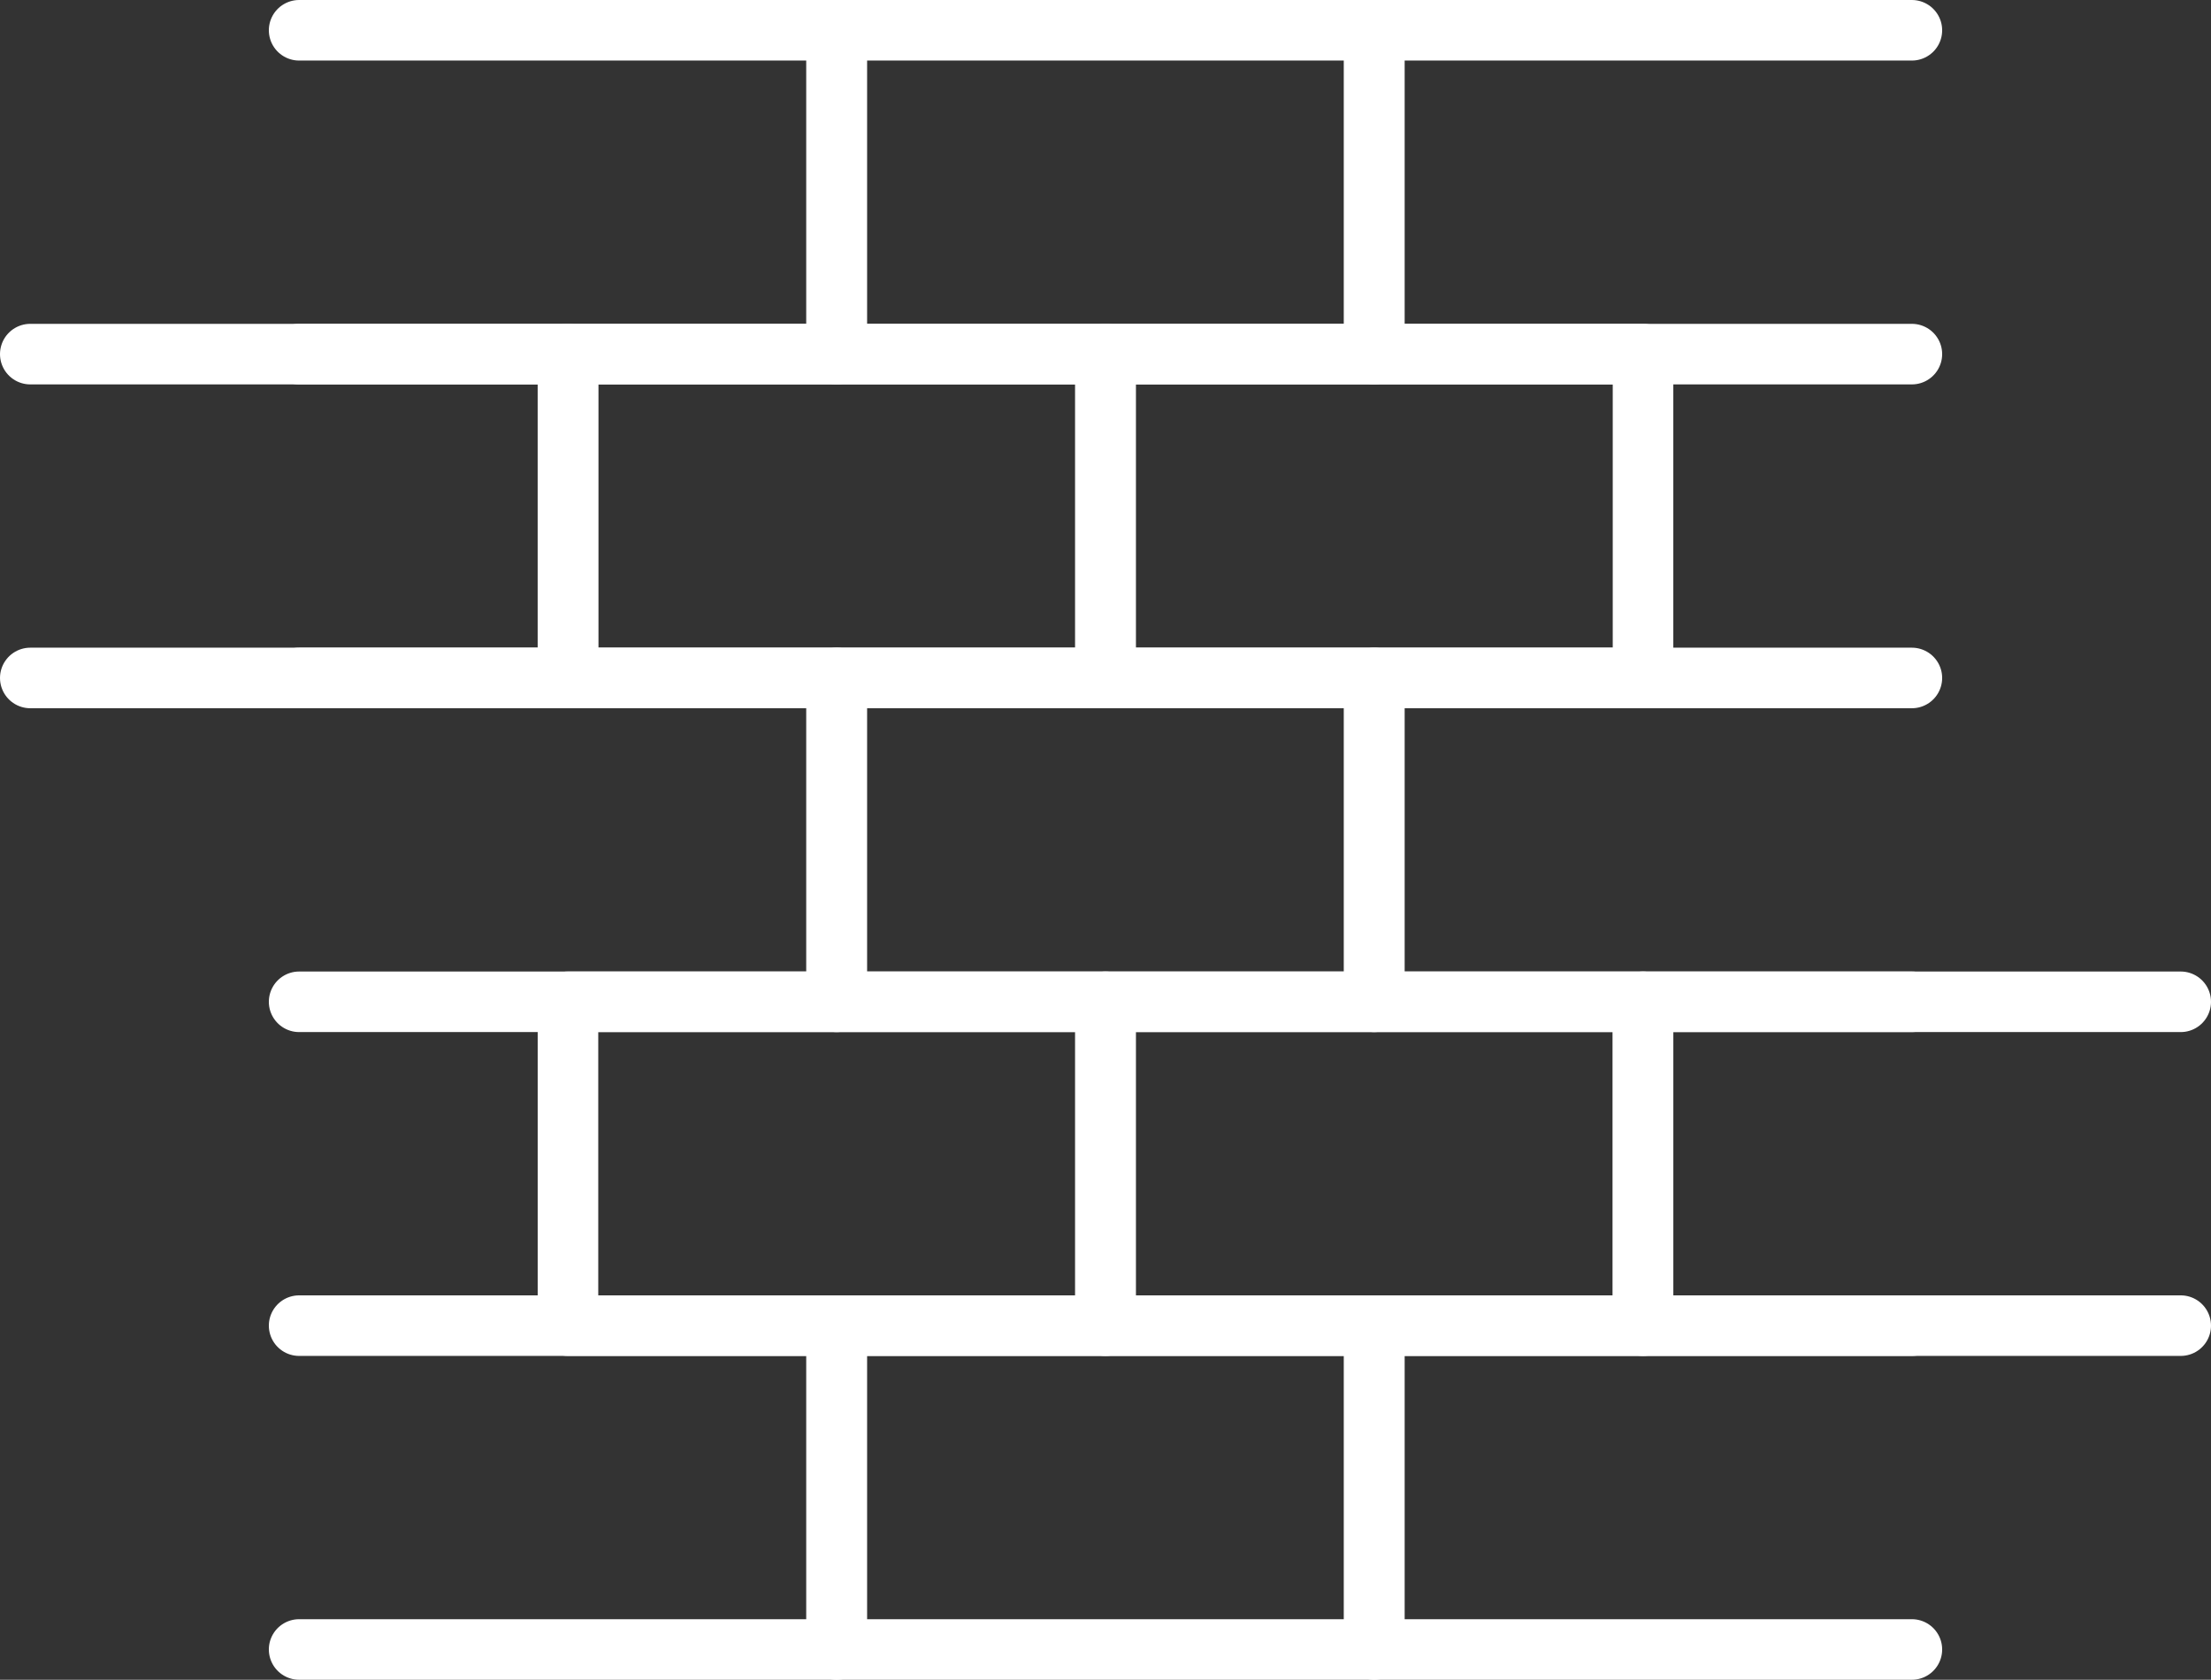
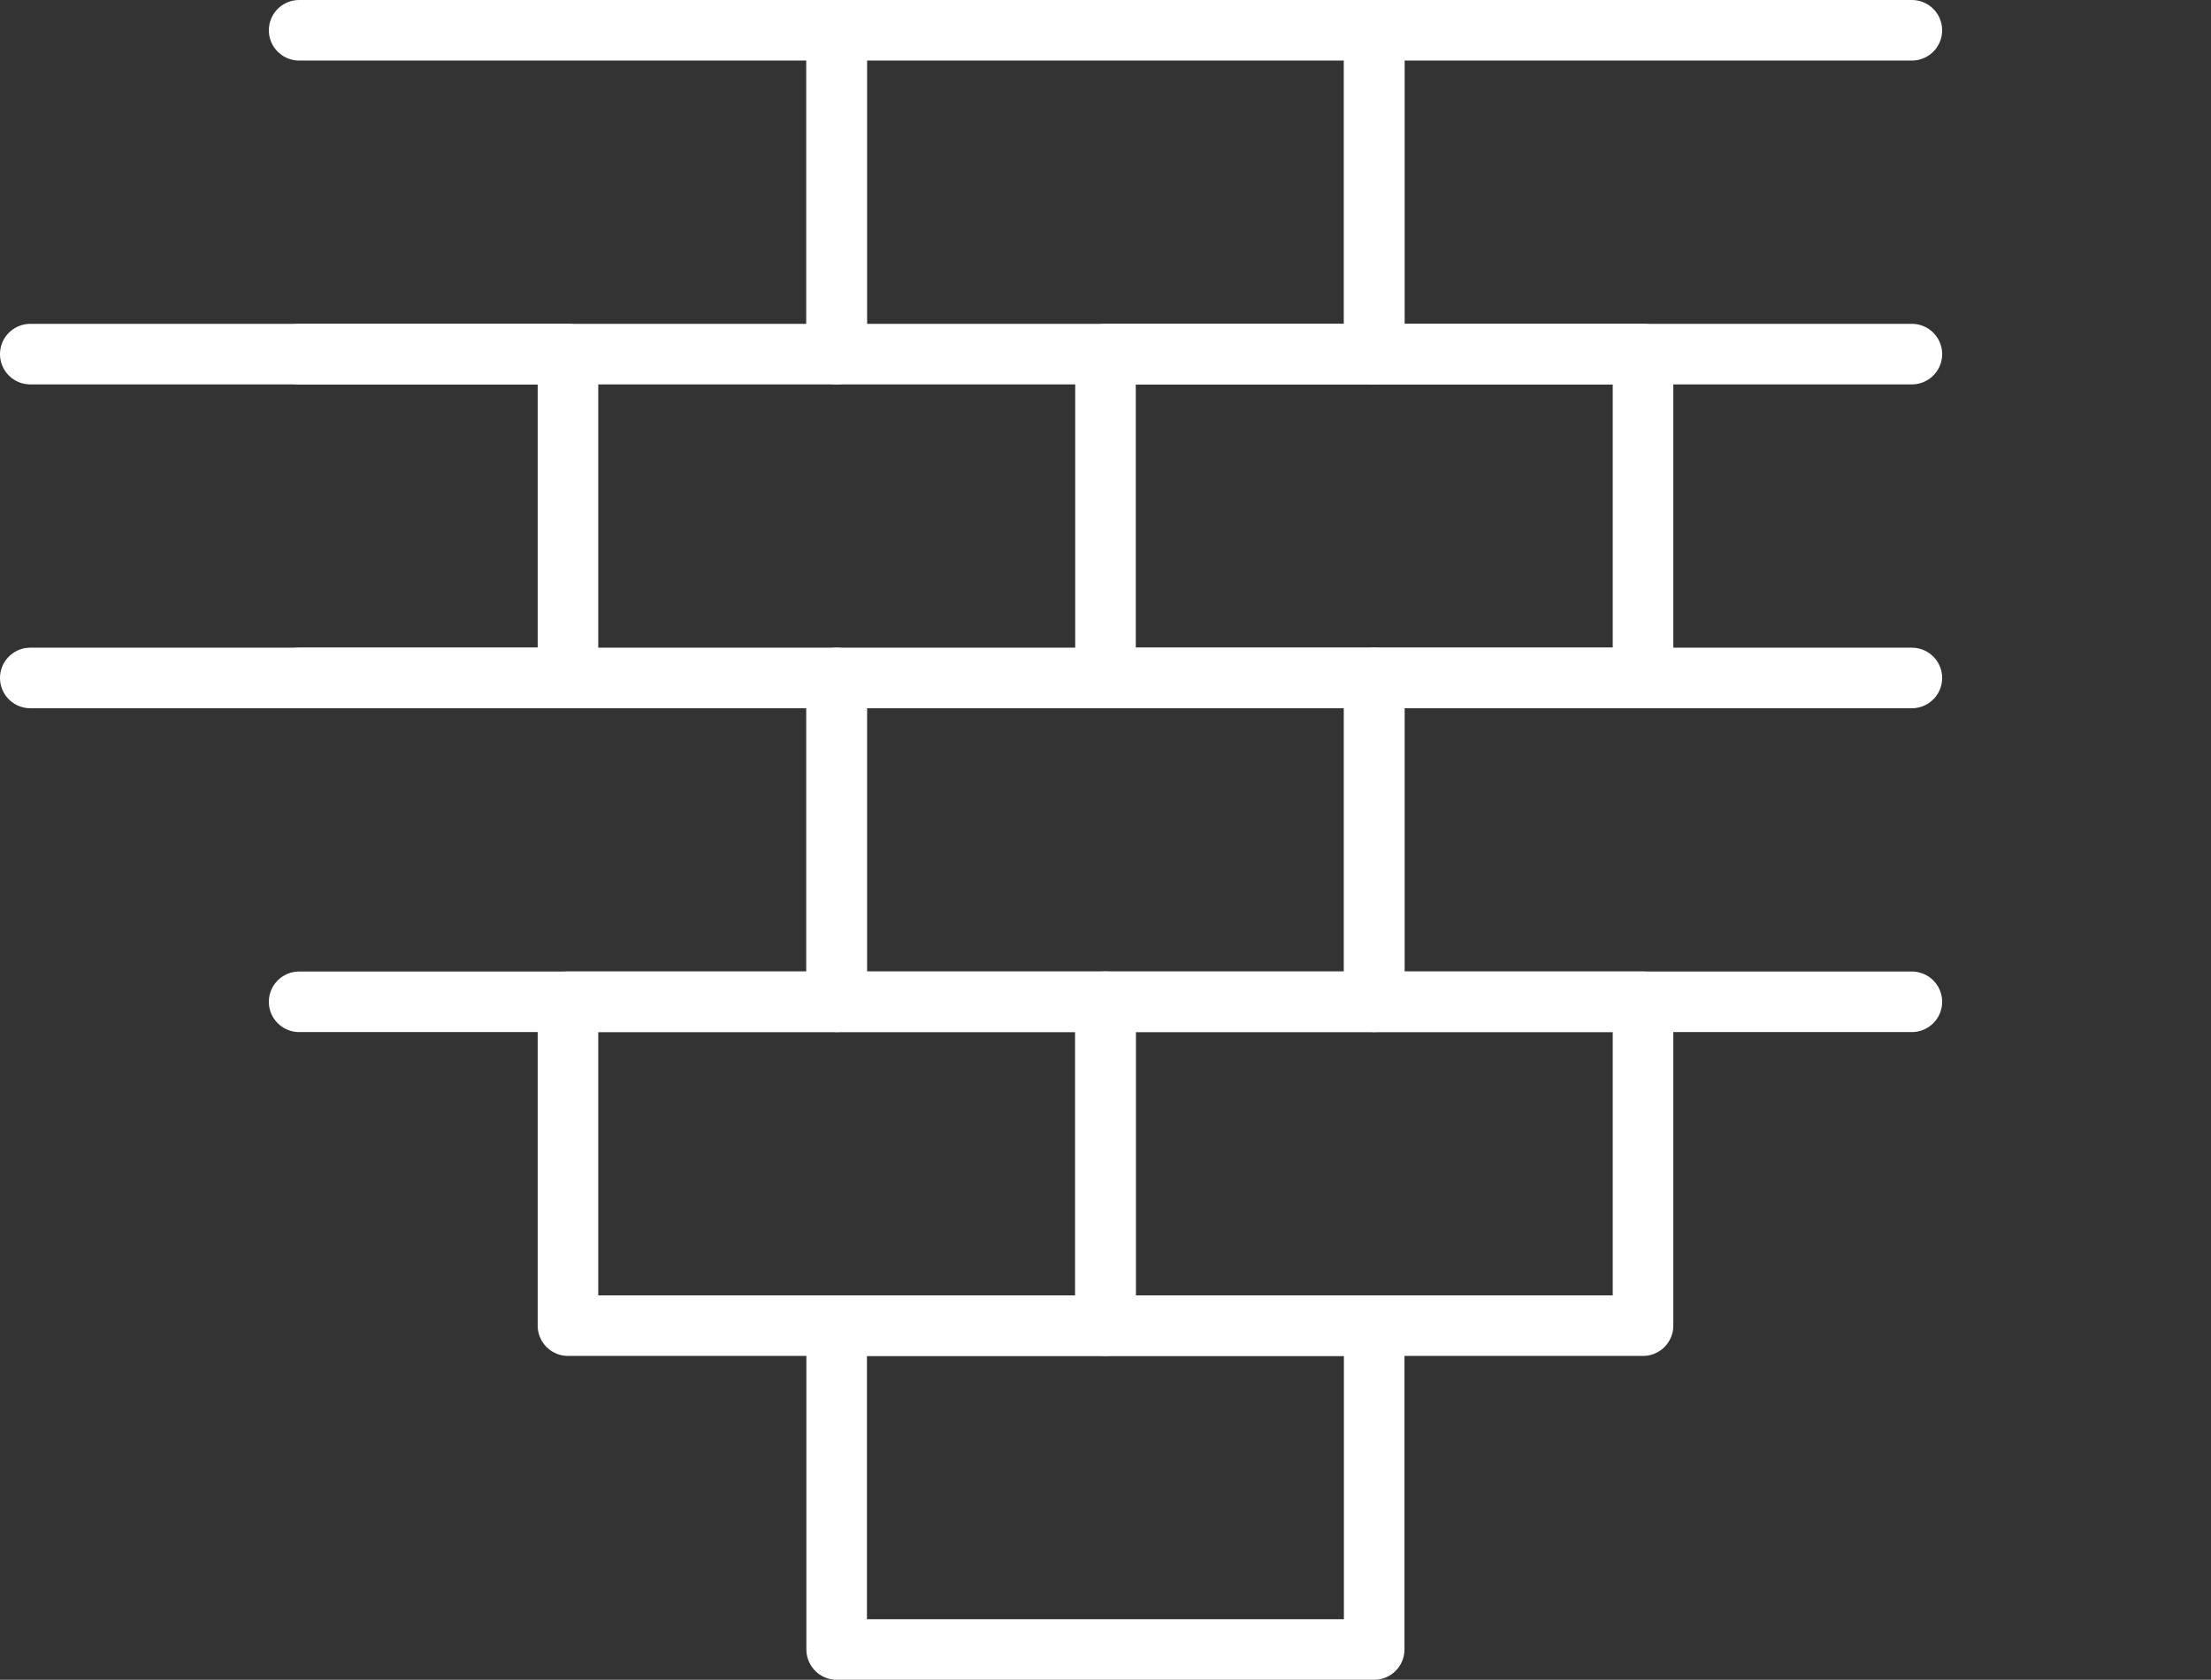
<svg xmlns="http://www.w3.org/2000/svg" id="_イヤー_2" viewBox="0 0 136.52 103.74">
  <rect x="0" y="0" width="136.52" height="103.74" fill="#333333" stroke="none" />
  <defs>
    <style>.cls-1{fill:none;stroke:#fff;stroke-linecap:round;stroke-linejoin:round;stroke-width:3.74px;}</style>
  </defs>
  <g id="_イヤー_1-2">
    <g>
      <polyline class="cls-1" points="18.47 1.87 51.66 1.87 51.66 21.87 18.47 21.87" />
      <rect class="cls-1" x="51.66" y="1.87" width="33.19" height="20" />
      <polyline class="cls-1" points="118.05 21.87 84.86 21.87 84.86 1.87 118.05 1.87" />
      <polyline class="cls-1" points="1.87 21.87 35.07 21.87 35.07 41.87 1.87 41.87" />
-       <rect class="cls-1" x="35.07" y="21.87" width="33.19" height="20" />
      <rect class="cls-1" x="68.26" y="21.87" width="33.19" height="20" />
      <polyline class="cls-1" points="18.47 41.87 51.66 41.87 51.66 61.87 18.47 61.87" />
      <rect class="cls-1" x="51.66" y="41.87" width="33.19" height="20" />
      <polyline class="cls-1" points="118.05 61.87 84.86 61.87 84.86 41.87 118.05 41.87" />
      <rect class="cls-1" x="35.07" y="61.87" width="33.19" height="20" />
      <rect class="cls-1" x="68.26" y="61.87" width="33.19" height="20" />
-       <polyline class="cls-1" points="134.65 81.87 101.45 81.87 101.45 61.87 134.65 61.87" />
-       <polyline class="cls-1" points="18.47 81.87 51.66 81.87 51.66 101.87 18.47 101.87" />
      <rect class="cls-1" x="51.66" y="81.87" width="33.19" height="20" />
-       <polyline class="cls-1" points="118.05 101.87 84.86 101.87 84.86 81.87 118.05 81.87" />
    </g>
  </g>
</svg>